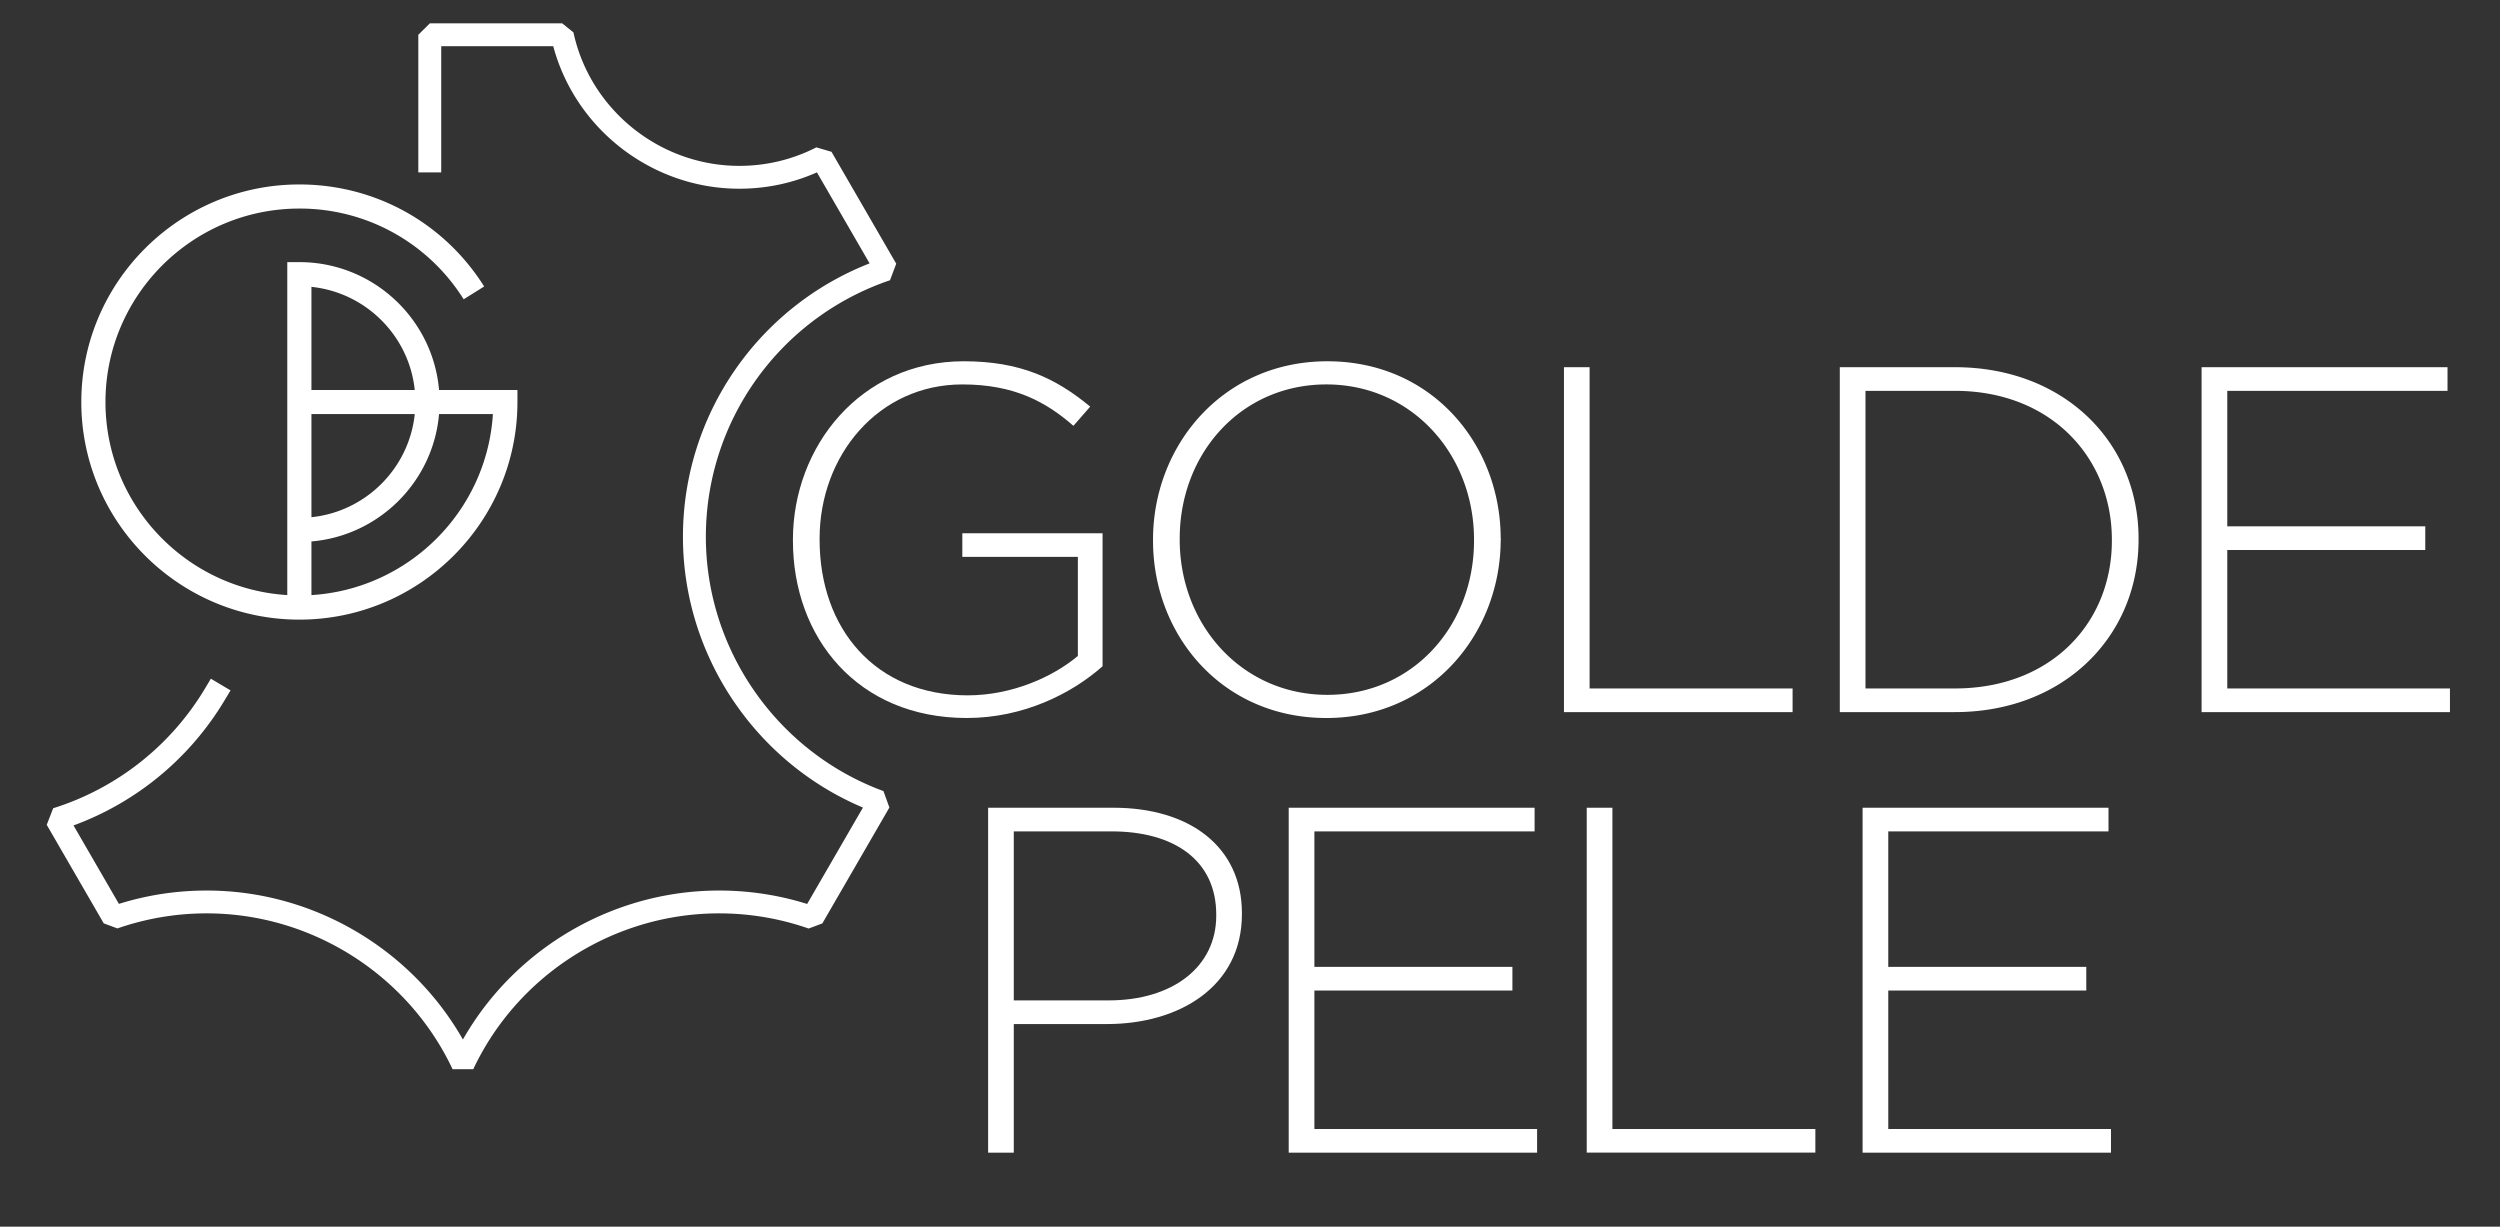
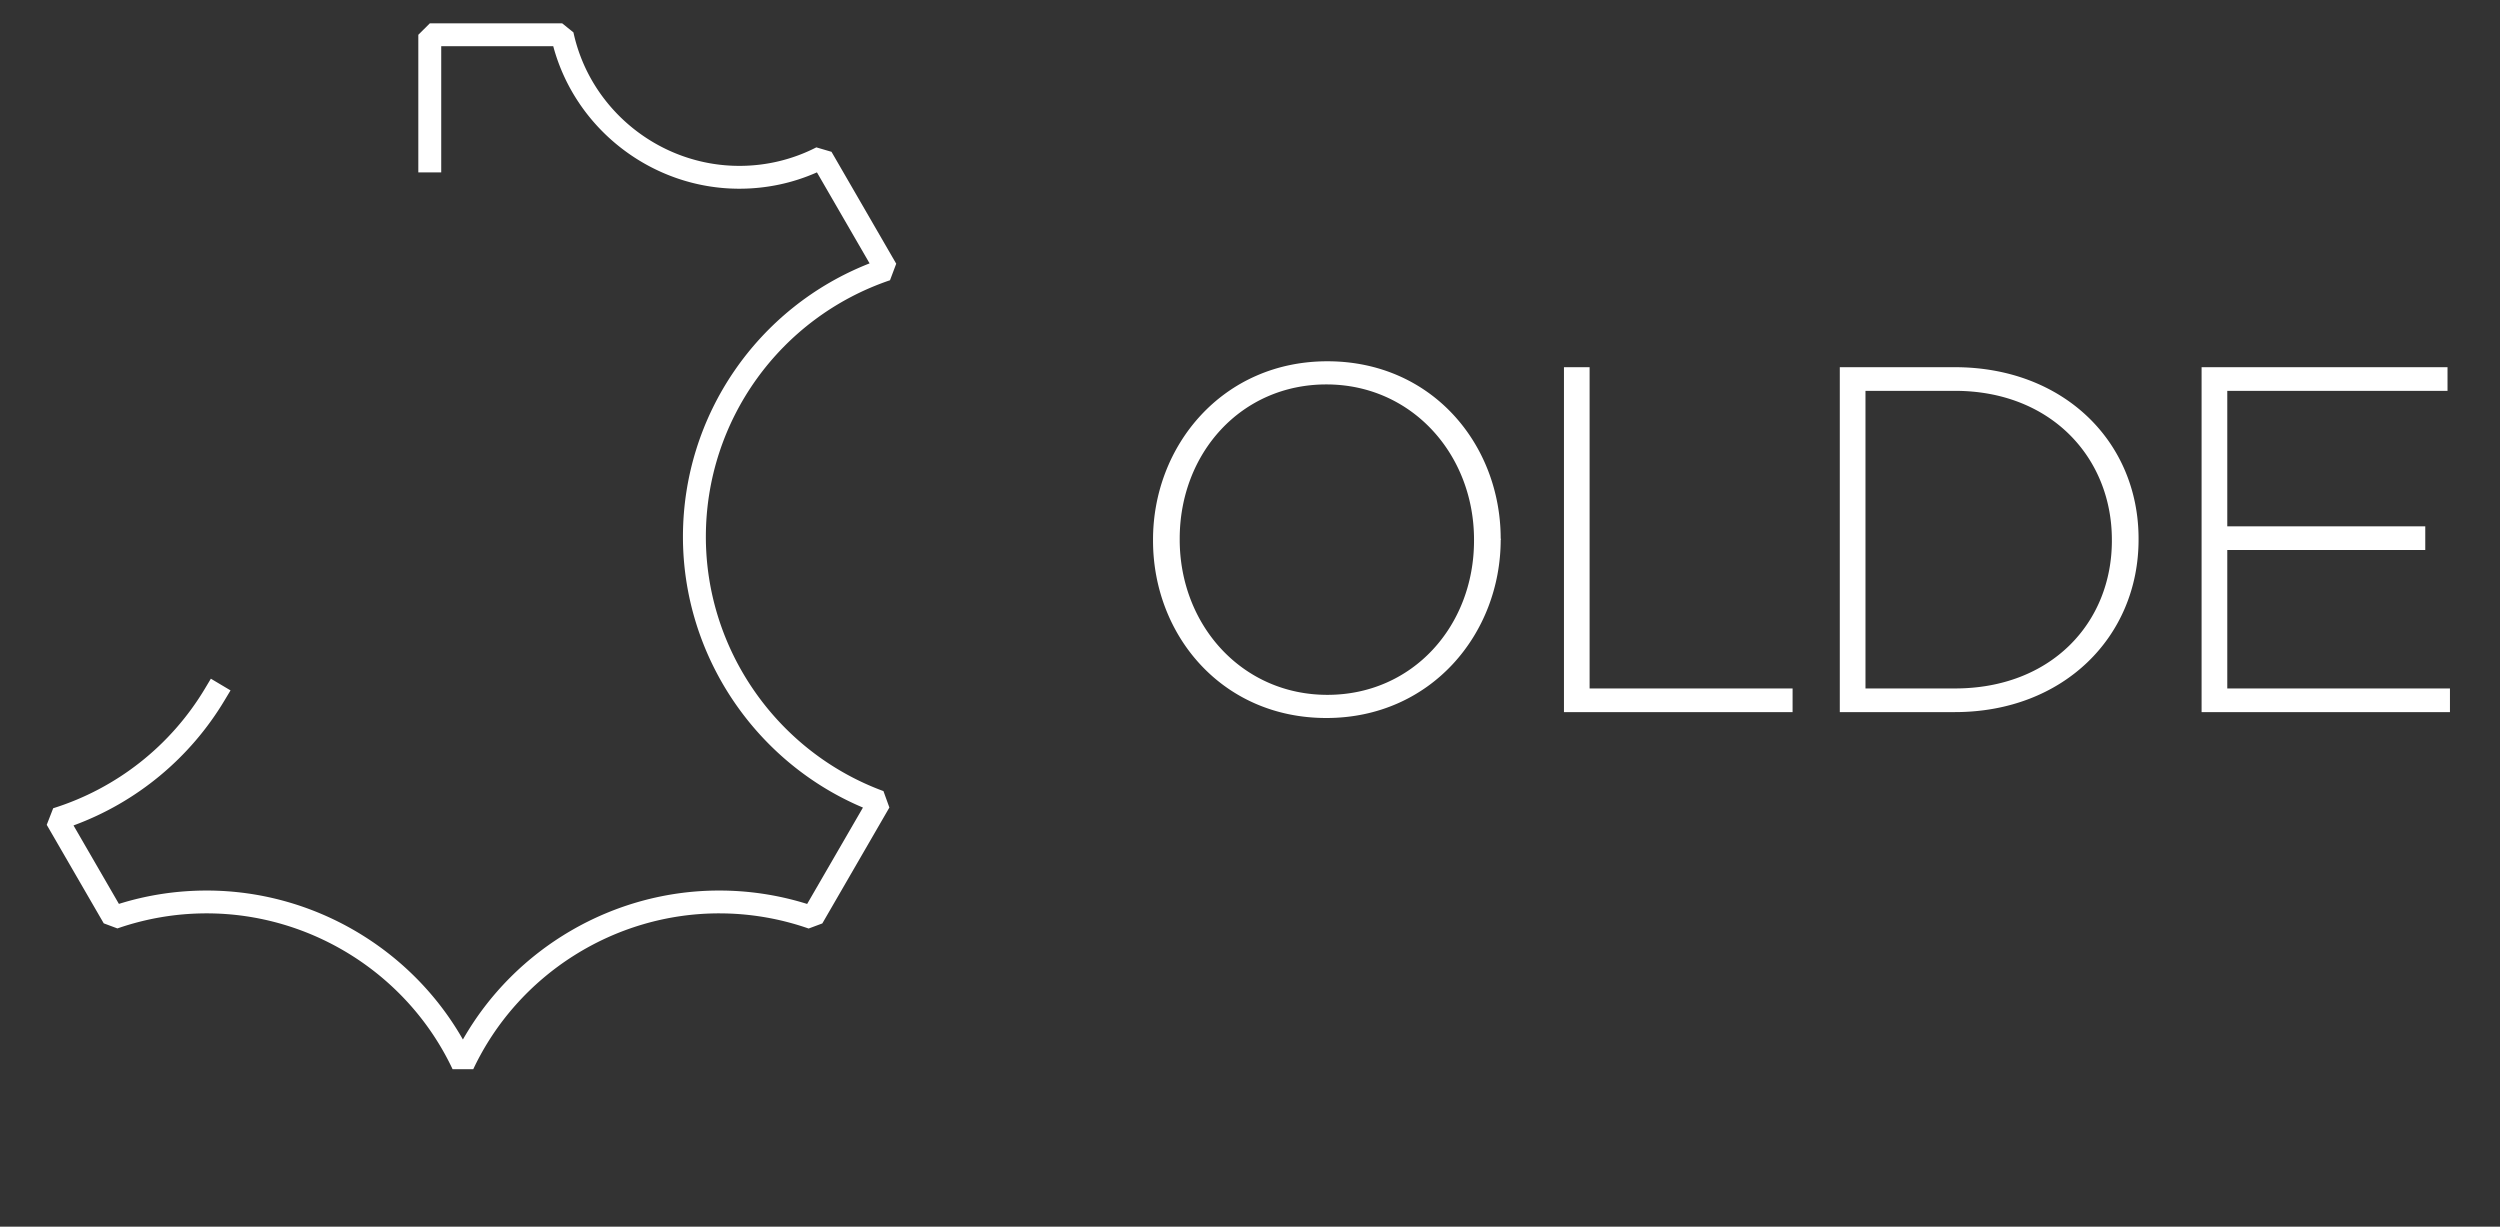
<svg xmlns="http://www.w3.org/2000/svg" width="214" height="105" viewBox="0 0 214 105">
  <rect x="0" y="0" width="214" height="105" fill="#333333" stroke="none" />
  <title>LOGO/blanc</title>
  <g fill="#FFF" fill-rule="evenodd">
-     <path d="M35.503 33.383h-8.844v-8.828c4.655.484 8.36 4.184 8.844 8.828zm-8.844 2.063h8.844c-.484 4.642-4.19 8.344-8.844 8.827v-8.827zm0 15.494v-4.592c5.794-.495 10.426-5.119 10.923-10.902h4.61c-.517 8.312-7.205 14.98-15.533 15.494zm-1.033 2.1c10.293 0 18.666-8.356 18.666-18.625v-1.032h-6.71c-.527-6.123-5.685-10.945-11.956-10.945h-1.035V50.94C15.92 50.404 9.028 43.2 9.028 34.415c0-9.131 7.446-16.562 16.598-16.562A16.53 16.53 0 0 1 39.69 25.62l1.753-1.098c-3.441-5.47-9.355-8.733-15.817-8.733-10.293 0-18.666 8.354-18.666 18.626 0 10.269 8.373 18.625 18.666 18.625z" />
    <path d="M60.422 45.949c0-9.936 6.332-18.76 15.762-21.96l.533-1.415-5.54-9.579-1.298-.381a14.39 14.39 0 0 1-6.599 1.584c-6.797 0-12.766-4.805-14.194-11.425L48.127 2H36.791l-.983.978v11.777h1.961V3.956h9.589c1.904 7.115 8.476 12.198 15.922 12.198 2.318 0 4.55-.47 6.65-1.399l4.507 7.79C64.834 26.311 58.46 35.571 58.46 45.948c0 10.102 6.147 19.273 15.408 23.18l-4.776 8.25a25.178 25.178 0 0 0-7.54-1.148c-9.074 0-17.481 4.946-21.927 12.752-4.446-7.806-12.855-12.752-21.93-12.752-2.558 0-5.082.381-7.516 1.143l-3.886-6.715A25.183 25.183 0 0 0 19.23 59.937l.504-.839-1.684-1.002-.502.84a23.243 23.243 0 0 1-12.995 10.25L4 70.606l4.88 8.432 1.17.436a23.236 23.236 0 0 1 7.644-1.29c8.965 0 17.227 5.235 21.046 13.338h1.772c3.819-8.103 12.079-13.338 21.04-13.338 2.619 0 5.196.437 7.667 1.298l1.172-.436 5.741-9.922-.508-1.406c-9.093-3.348-15.202-12.095-15.202-21.77M100.983 46.109c0-7.297 5.241-13.202 12.554-13.202 7.313 0 12.639 5.991 12.639 13.286v.085c0 7.297-5.242 13.201-12.553 13.201-7.315 0-12.64-5.987-12.64-13.286v-.084zm12.554 15.352c8.958 0 14.922-7.21 14.922-15.268.04-.042.04-.042 0-.084 0-8.055-5.876-15.184-14.836-15.184-8.962 0-14.924 7.213-14.924 15.268v.085c0 8.056 5.877 15.183 14.838 15.183zM153.446 58.932H136.07v-27.5h-2.195v29.524h19.57zM180.776 46.278c0 7.044-5.198 12.654-13.44 12.654h-7.651V33.456h7.65c8.243 0 13.44 5.737 13.44 12.737v.085zm-13.44-14.846h-9.85v29.524h9.85c9.298 0 15.725-6.453 15.725-14.763v-.084c0-8.309-6.427-14.677-15.725-14.677zM190.655 58.932V47.08h16.948v-2.026h-16.948V33.456h18.853v-2.024h-21.052v29.524h21.26v-2.024z" />
-     <path d="M94.379 45.646H82.375v2.024h9.89v8.478c-2.154 1.814-5.666 3.374-9.426 3.374-7.904 0-12.682-5.693-12.682-13.329v-.084c0-7.128 5.03-13.202 12.218-13.202 4.48 0 7.184 1.519 9.51 3.543l1.435-1.643c-2.958-2.448-6-3.882-10.821-3.882-8.833 0-14.625 7.297-14.625 15.268v.085c0 8.309 5.537 15.183 14.88 15.183 4.819 0 8.96-2.064 11.625-4.428V45.646zM161.636 84.79h16.95v-2.025h-16.95v-11.6h18.852v-2.023h-21.05v29.524H180.7v-2.024h-19.063zM104.111 78.377c0 4.388-3.723 7.257-9.216 7.257H86.78V71.166h8.368c5.327 0 8.963 2.447 8.963 7.129v.082zm-8.793-9.235H84.583v29.524h2.197V87.658h7.99c6.172 0 11.538-3.206 11.538-9.406v-.085c0-5.693-4.48-9.025-10.99-9.025zM138.022 69.142h-2.198v29.523h19.571v-2.023h-17.373zM112.512 84.79h16.95v-2.025h-16.95v-11.6h18.85v-2.023h-21.049v29.524h21.262v-2.024h-19.063z" />
  </g>
</svg>